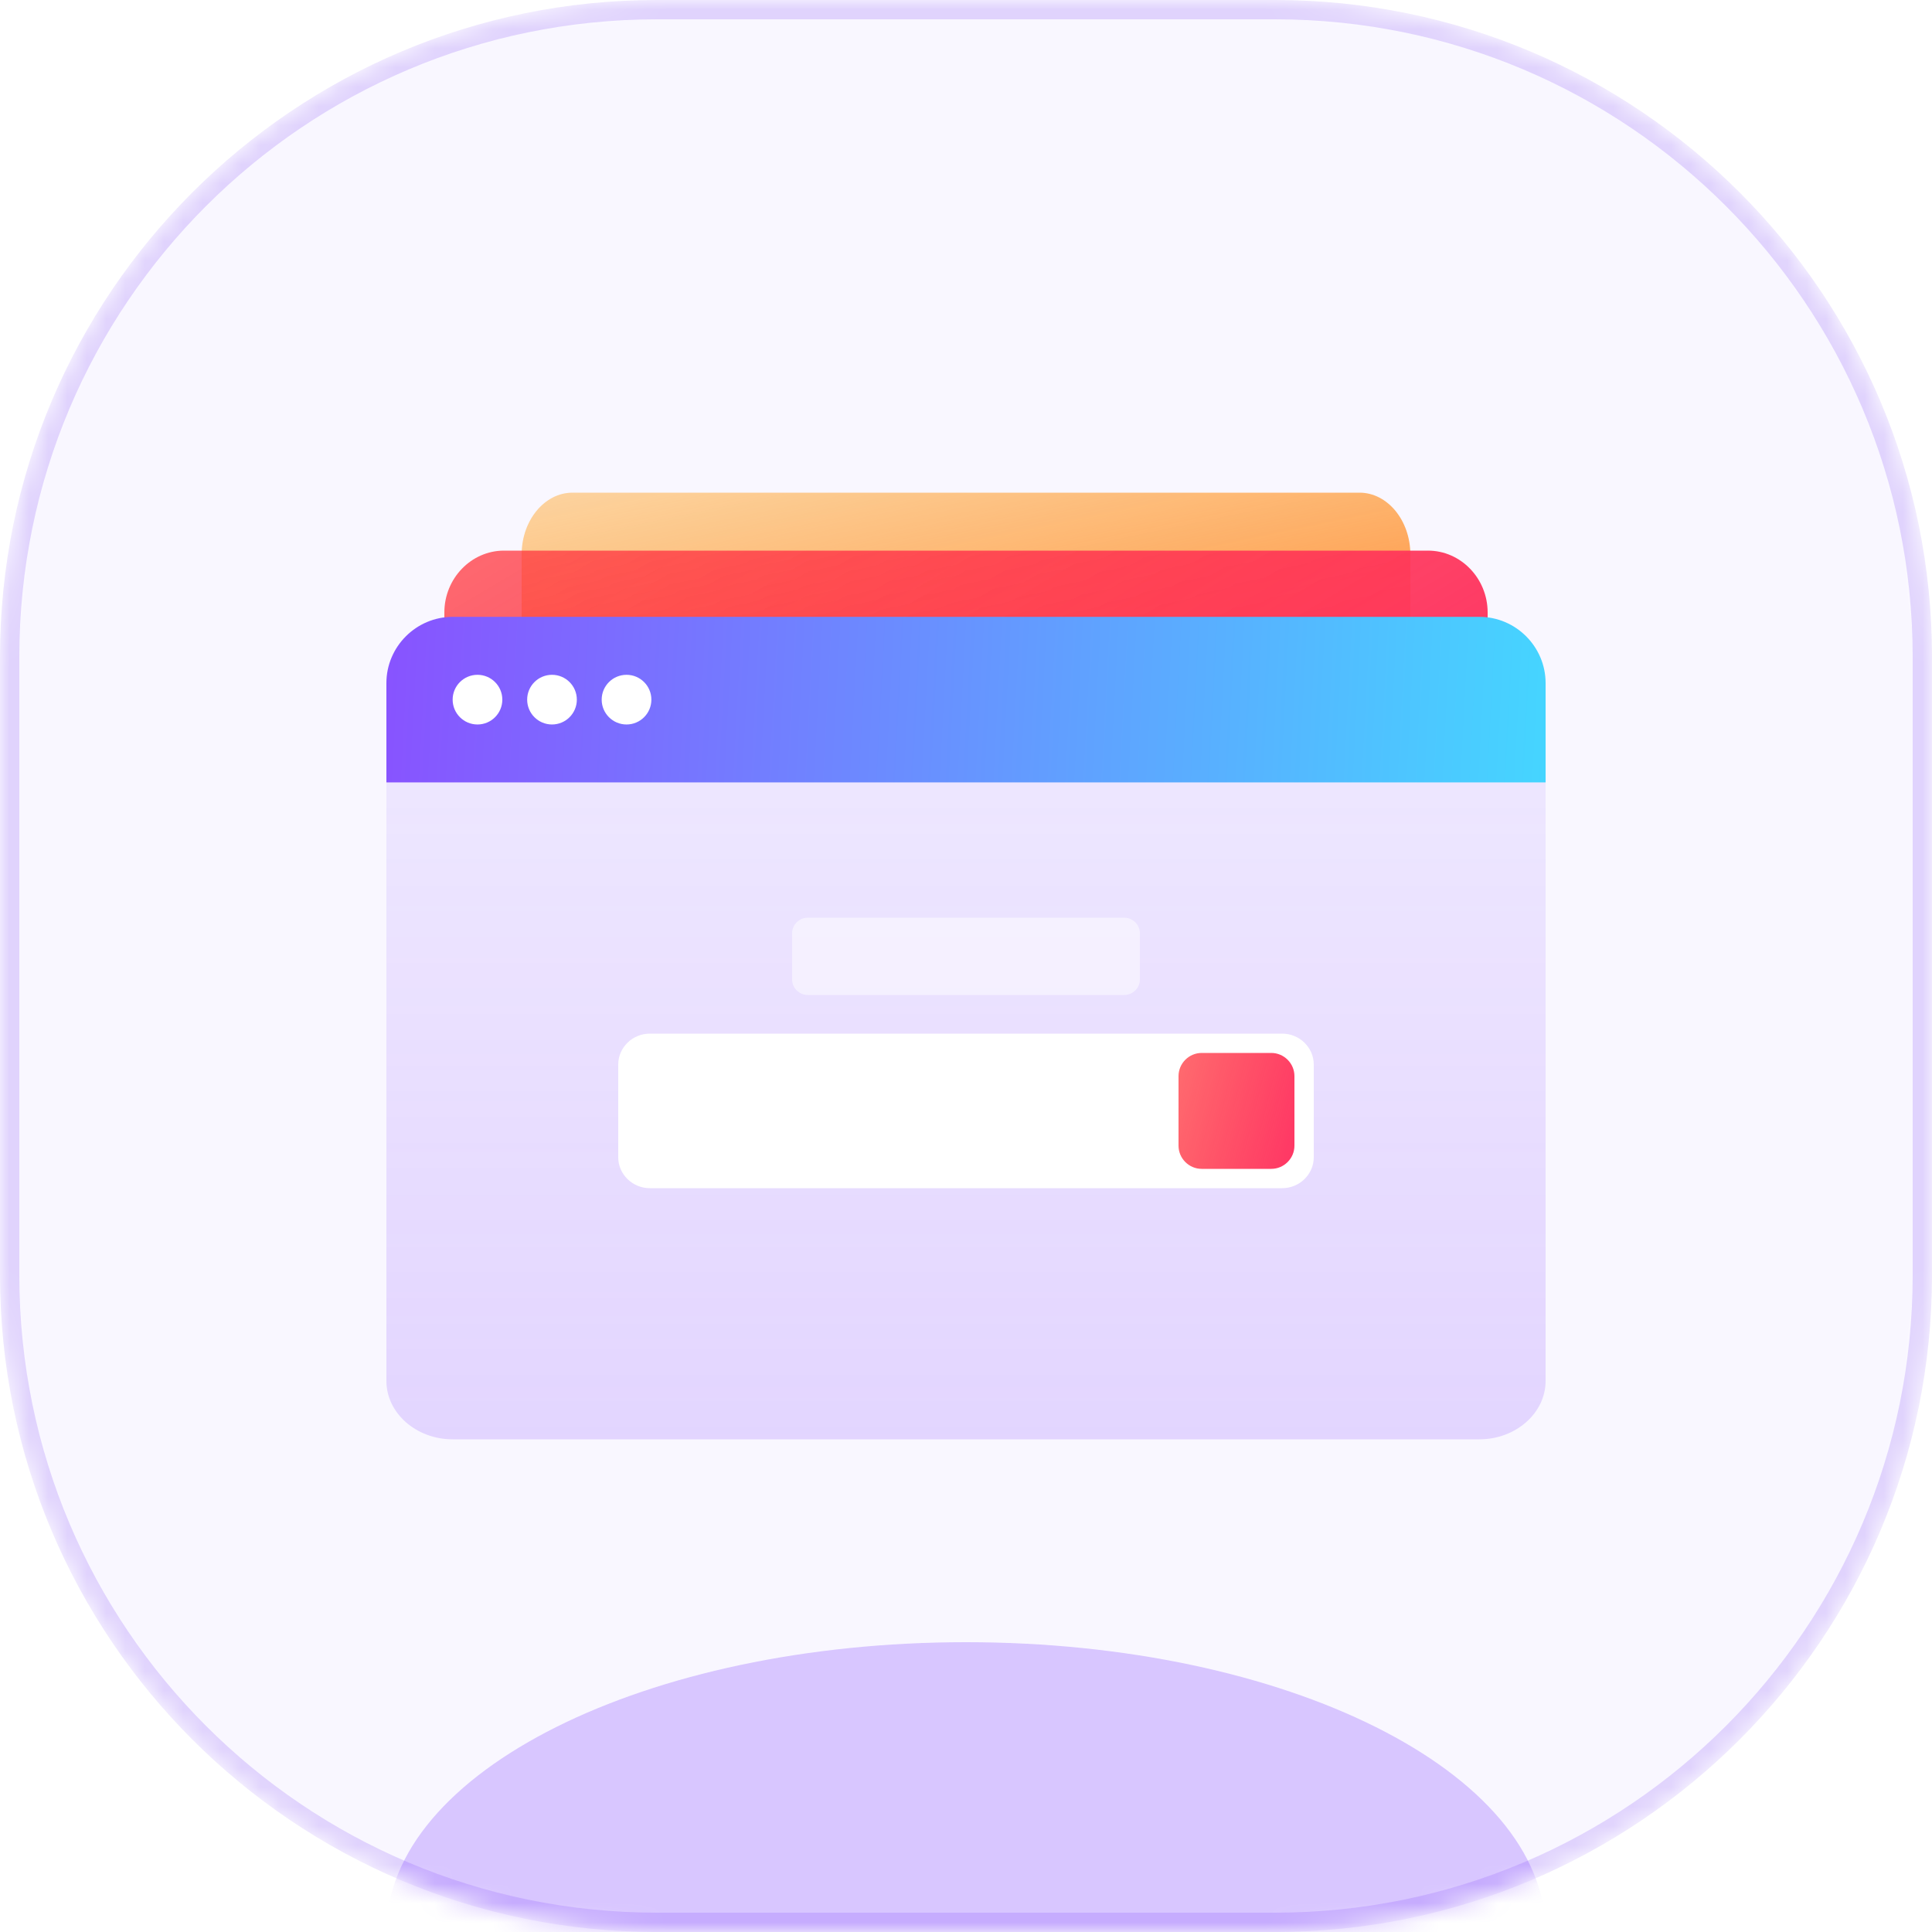
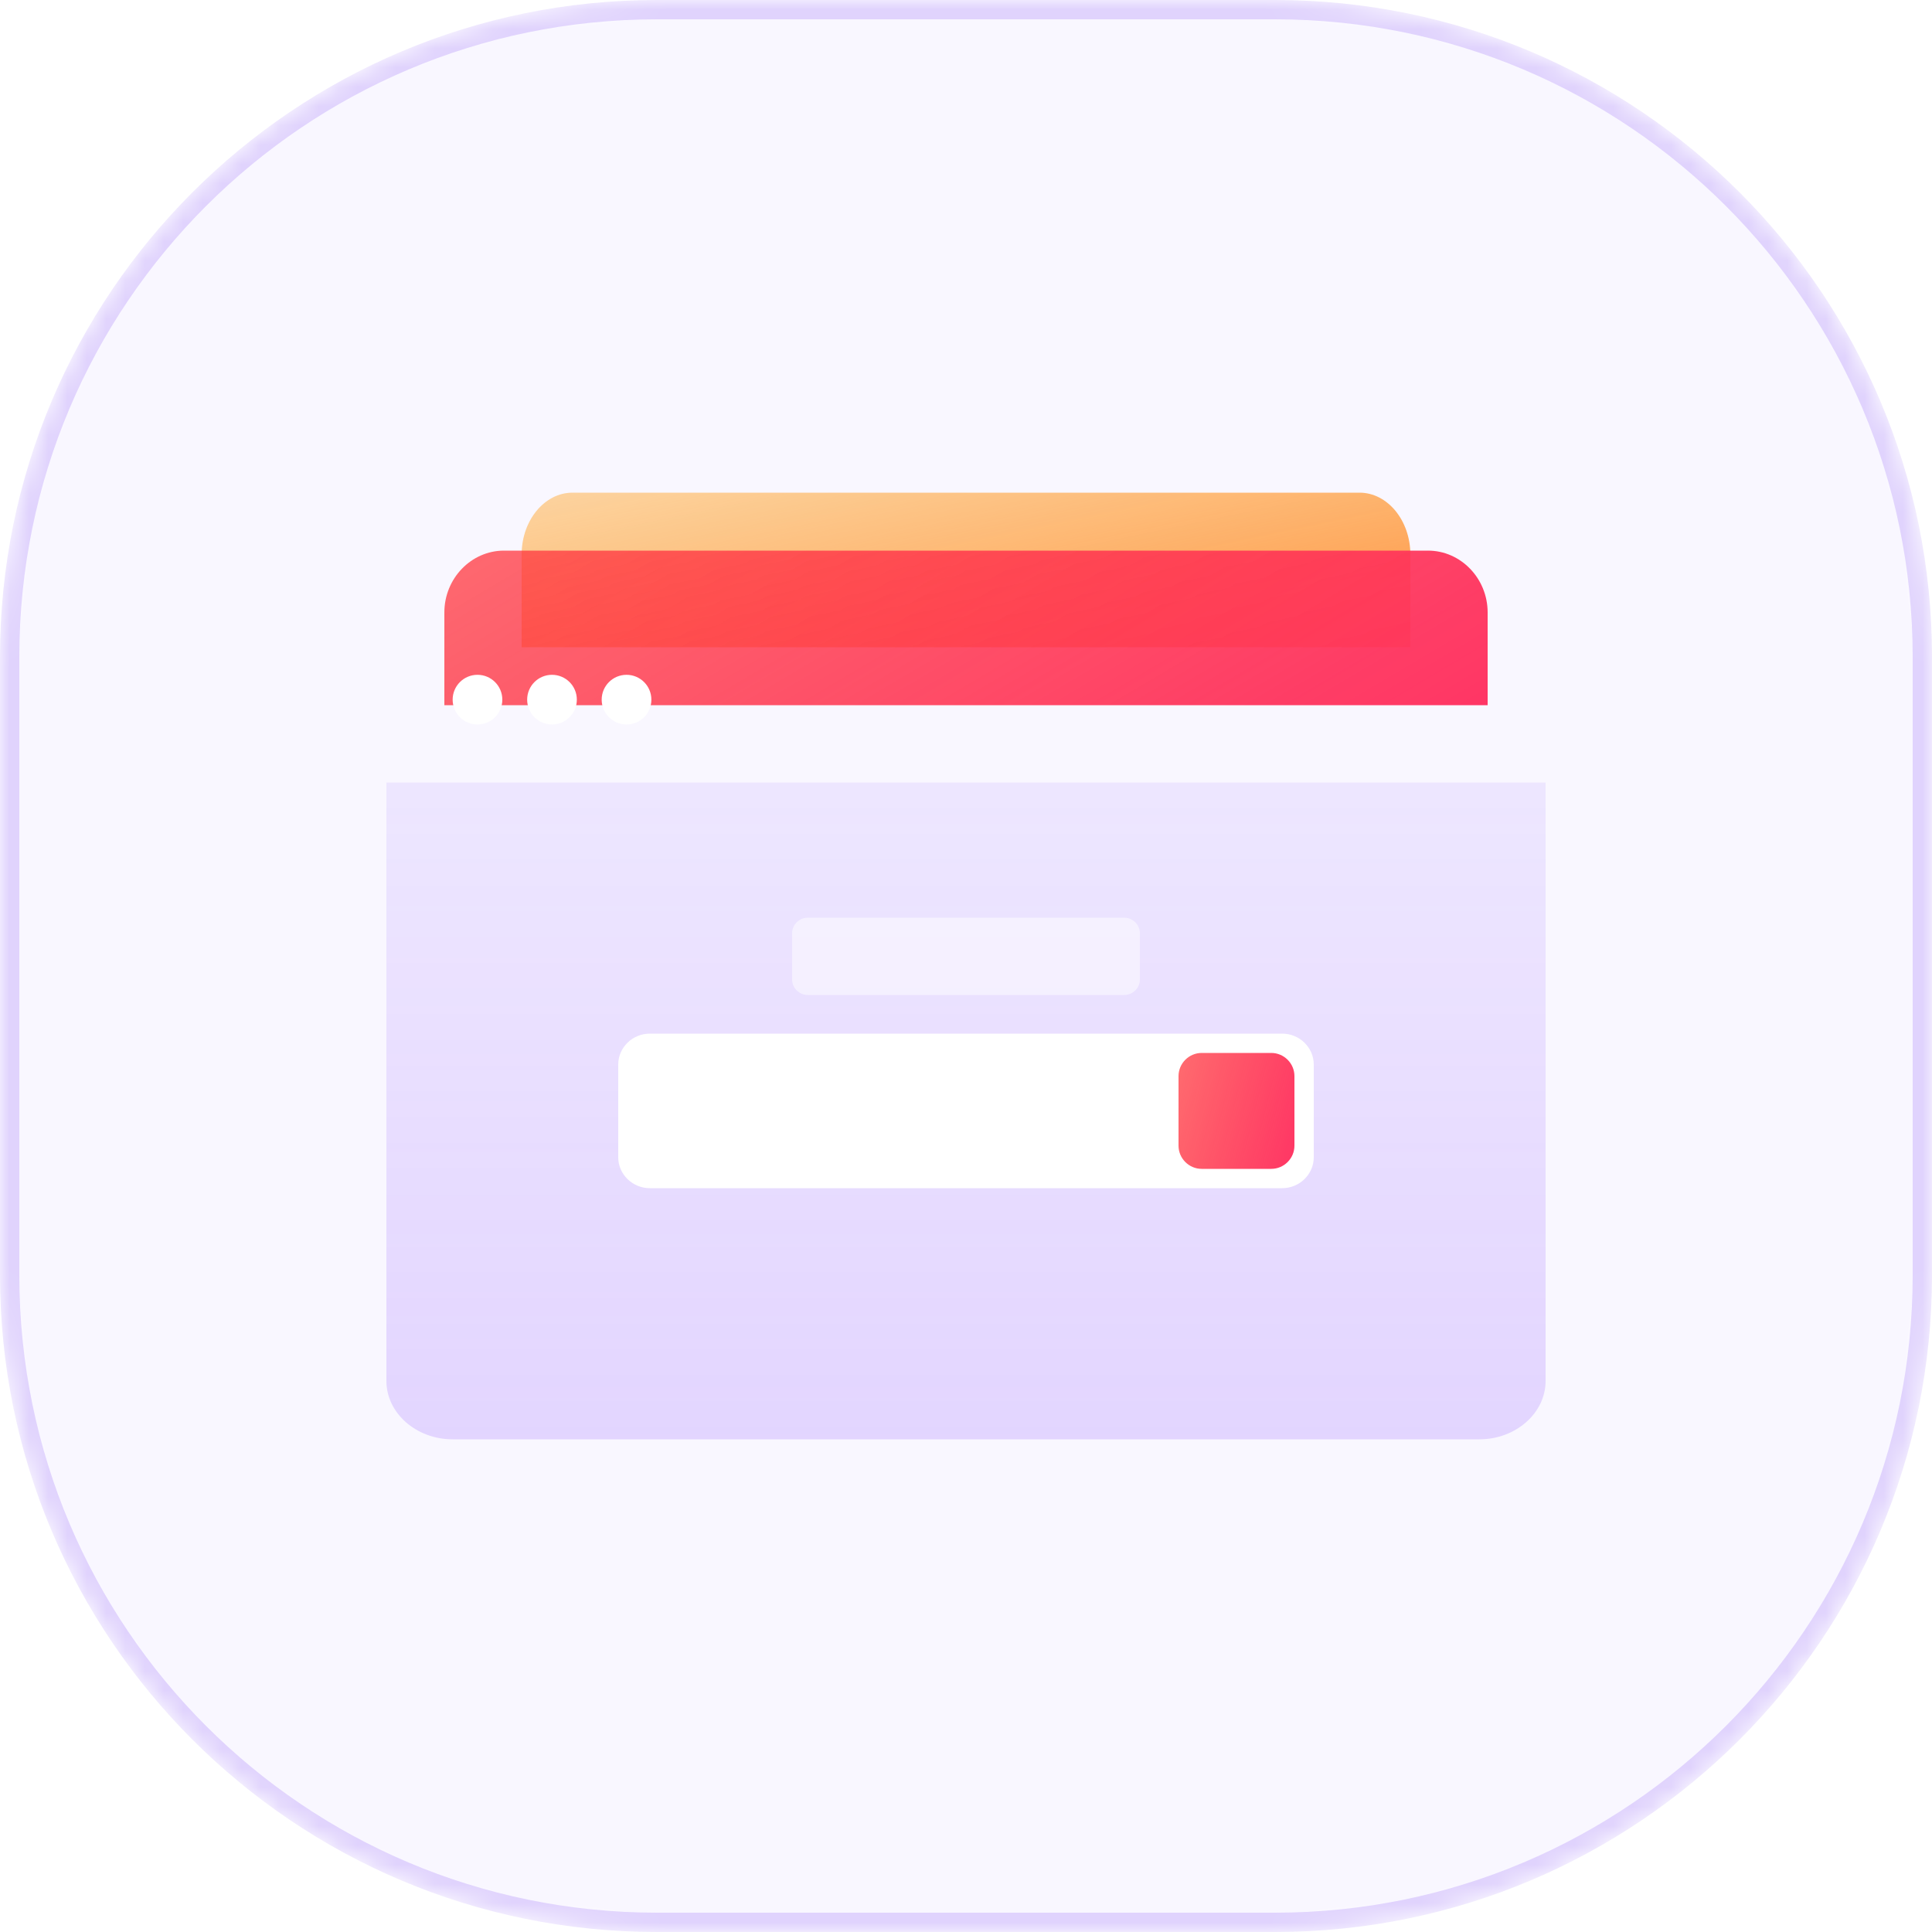
<svg xmlns="http://www.w3.org/2000/svg" width="100" height="100" viewBox="0 0 100 100" fill="none">
  <g clip-path="url(#clip0_513_1509)">
    <mask id="mask0_513_1509" style="mask-type:luminance" maskUnits="userSpaceOnUse" x="0" y="0" width="100" height="100">
      <path d="M66 0H34C15.222 0 0 15.222 0 34V66C0 84.778 15.222 100 34 100H66C84.778 100 100 84.778 100 66V34C100 15.222 84.778 0 66 0Z" fill="white" />
    </mask>
    <g mask="url(#mask0_513_1509)">
      <path d="M34 0.5H66C84.501 0.5 99.5 15.498 99.5 34V66C99.5 84.501 84.501 99.5 66 99.5H34C15.498 99.5 0.5 84.501 0.5 66V34C0.5 15.498 15.498 0.5 34 0.5Z" fill="url(#paint0_linear_513_1509)" stroke="#E0D3FD" />
      <g filter="url(#filter0_f_513_1509)">
-         <path d="M50 115C66.569 115 80 108.284 80 100C80 91.716 66.569 85 50 85C33.431 85 20 91.716 20 100C20 108.284 33.431 115 50 115Z" fill="#8A50FF" fill-opacity="0.3" />
-       </g>
+         </g>
      <path d="M70.371 25.5H29.629C28.183 25.5 27 26.94 27 28.7V33.5H73V28.7C73 26.94 71.817 25.5 70.371 25.5Z" fill="url(#paint1_linear_513_1509)" />
      <path d="M73.914 28.5H26.086C24.389 28.5 23 29.94 23 31.7V36.5H77V31.7C77 29.94 75.611 28.5 73.914 28.5Z" fill="url(#paint2_linear_513_1509)" />
-       <path d="M76.571 31.928H23.429C21.543 31.928 20 33.471 20 35.356V40.499H80V35.356C80 33.471 78.457 31.928 76.571 31.928Z" fill="url(#paint3_linear_513_1509)" />
      <path d="M80 40.5H20V71.478C20 73.14 21.543 74.5 23.429 74.5H76.571C78.457 74.5 80 73.14 80 71.478V40.5Z" fill="url(#paint4_linear_513_1509)" />
      <path d="M66.364 53.5H33.636C32.736 53.5 32 54.22 32 55.1V59.9C32 60.78 32.736 61.5 33.636 61.5H66.364C67.264 61.5 68 60.78 68 59.9V55.1C68 54.22 67.264 53.5 66.364 53.5Z" fill="white" />
      <path d="M58.182 47.5H41.818C41.368 47.5 41 47.86 41 48.3V50.7C41 51.14 41.368 51.5 41.818 51.5H58.182C58.632 51.5 59 51.14 59 50.7V48.3C59 47.86 58.632 47.5 58.182 47.5Z" fill="white" fill-opacity="0.5" />
      <path d="M65.8 54.5H62.2C61.54 54.5 61 55.04 61 55.7V59.3C61 59.96 61.54 60.5 62.2 60.5H65.8C66.46 60.5 67 59.96 67 59.3V55.7C67 55.04 66.46 54.5 65.8 54.5Z" fill="url(#paint5_linear_513_1509)" />
      <path d="M24.714 37.499C25.424 37.499 26 36.923 26 36.213C26 35.503 25.424 34.928 24.714 34.928C24.004 34.928 23.429 35.503 23.429 36.213C23.429 36.923 24.004 37.499 24.714 37.499Z" fill="white" />
      <path d="M28.571 37.499C29.281 37.499 29.857 36.923 29.857 36.213C29.857 35.503 29.281 34.928 28.571 34.928C27.861 34.928 27.286 35.503 27.286 36.213C27.286 36.923 27.861 37.499 28.571 37.499Z" fill="white" />
      <path d="M32.429 37.499C33.139 37.499 33.715 36.923 33.715 36.213C33.715 35.503 33.139 34.928 32.429 34.928C31.719 34.928 31.143 35.503 31.143 36.213C31.143 36.923 31.719 37.499 32.429 37.499Z" fill="white" />
    </g>
  </g>
  <defs>
    <filter id="filter0_f_513_1509" x="-10" y="55" width="120" height="90" filterUnits="userSpaceOnUse" color-interpolation-filters="sRGB">
      <feFlood flood-opacity="0" result="BackgroundImageFix" />
      <feBlend mode="normal" in="SourceGraphic" in2="BackgroundImageFix" result="shape" />
      <feGaussianBlur stdDeviation="15" result="effect1_foregroundBlur_513_1509" />
    </filter>
    <linearGradient id="paint0_linear_513_1509" x1="50" y1="0" x2="50" y2="100" gradientUnits="userSpaceOnUse">
      <stop stop-color="#8A50FF" stop-opacity="0.05" />
      <stop offset="1" stop-color="#8A50FF" stop-opacity="0.05" />
    </linearGradient>
    <linearGradient id="paint1_linear_513_1509" x1="27" y1="25.5" x2="30.529" y2="42.379" gradientUnits="userSpaceOnUse">
      <stop stop-color="#FFB041" stop-opacity="0.5" />
      <stop offset="1" stop-color="#FF9041" />
    </linearGradient>
    <linearGradient id="paint2_linear_513_1509" x1="16.694" y1="26.267" x2="37.341" y2="61.148" gradientUnits="userSpaceOnUse">
      <stop stop-color="#FF3434" stop-opacity="0.69" />
      <stop offset="1" stop-color="#FF3465" />
    </linearGradient>
    <linearGradient id="paint3_linear_513_1509" x1="16.156" y1="36.213" x2="83.746" y2="39.813" gradientUnits="userSpaceOnUse">
      <stop offset="0.054" stop-color="#8853FF" />
      <stop offset="1" stop-color="#41DDFF" />
    </linearGradient>
    <linearGradient id="paint4_linear_513_1509" x1="50" y1="40.5" x2="50" y2="74.5" gradientUnits="userSpaceOnUse">
      <stop stop-color="#8A50FF" stop-opacity="0.1" />
      <stop offset="1" stop-color="#8A50FF" stop-opacity="0.2" />
    </linearGradient>
    <linearGradient id="paint5_linear_513_1509" x1="60.299" y1="52.826" x2="68.62" y2="54.908" gradientUnits="userSpaceOnUse">
      <stop stop-color="#FF3434" stop-opacity="0.69" />
      <stop offset="1" stop-color="#FF3465" />
    </linearGradient>
    <clipPath id="clip0_513_1509">
      <rect width="100" height="100" fill="white" />
    </clipPath>
  </defs>
</svg>